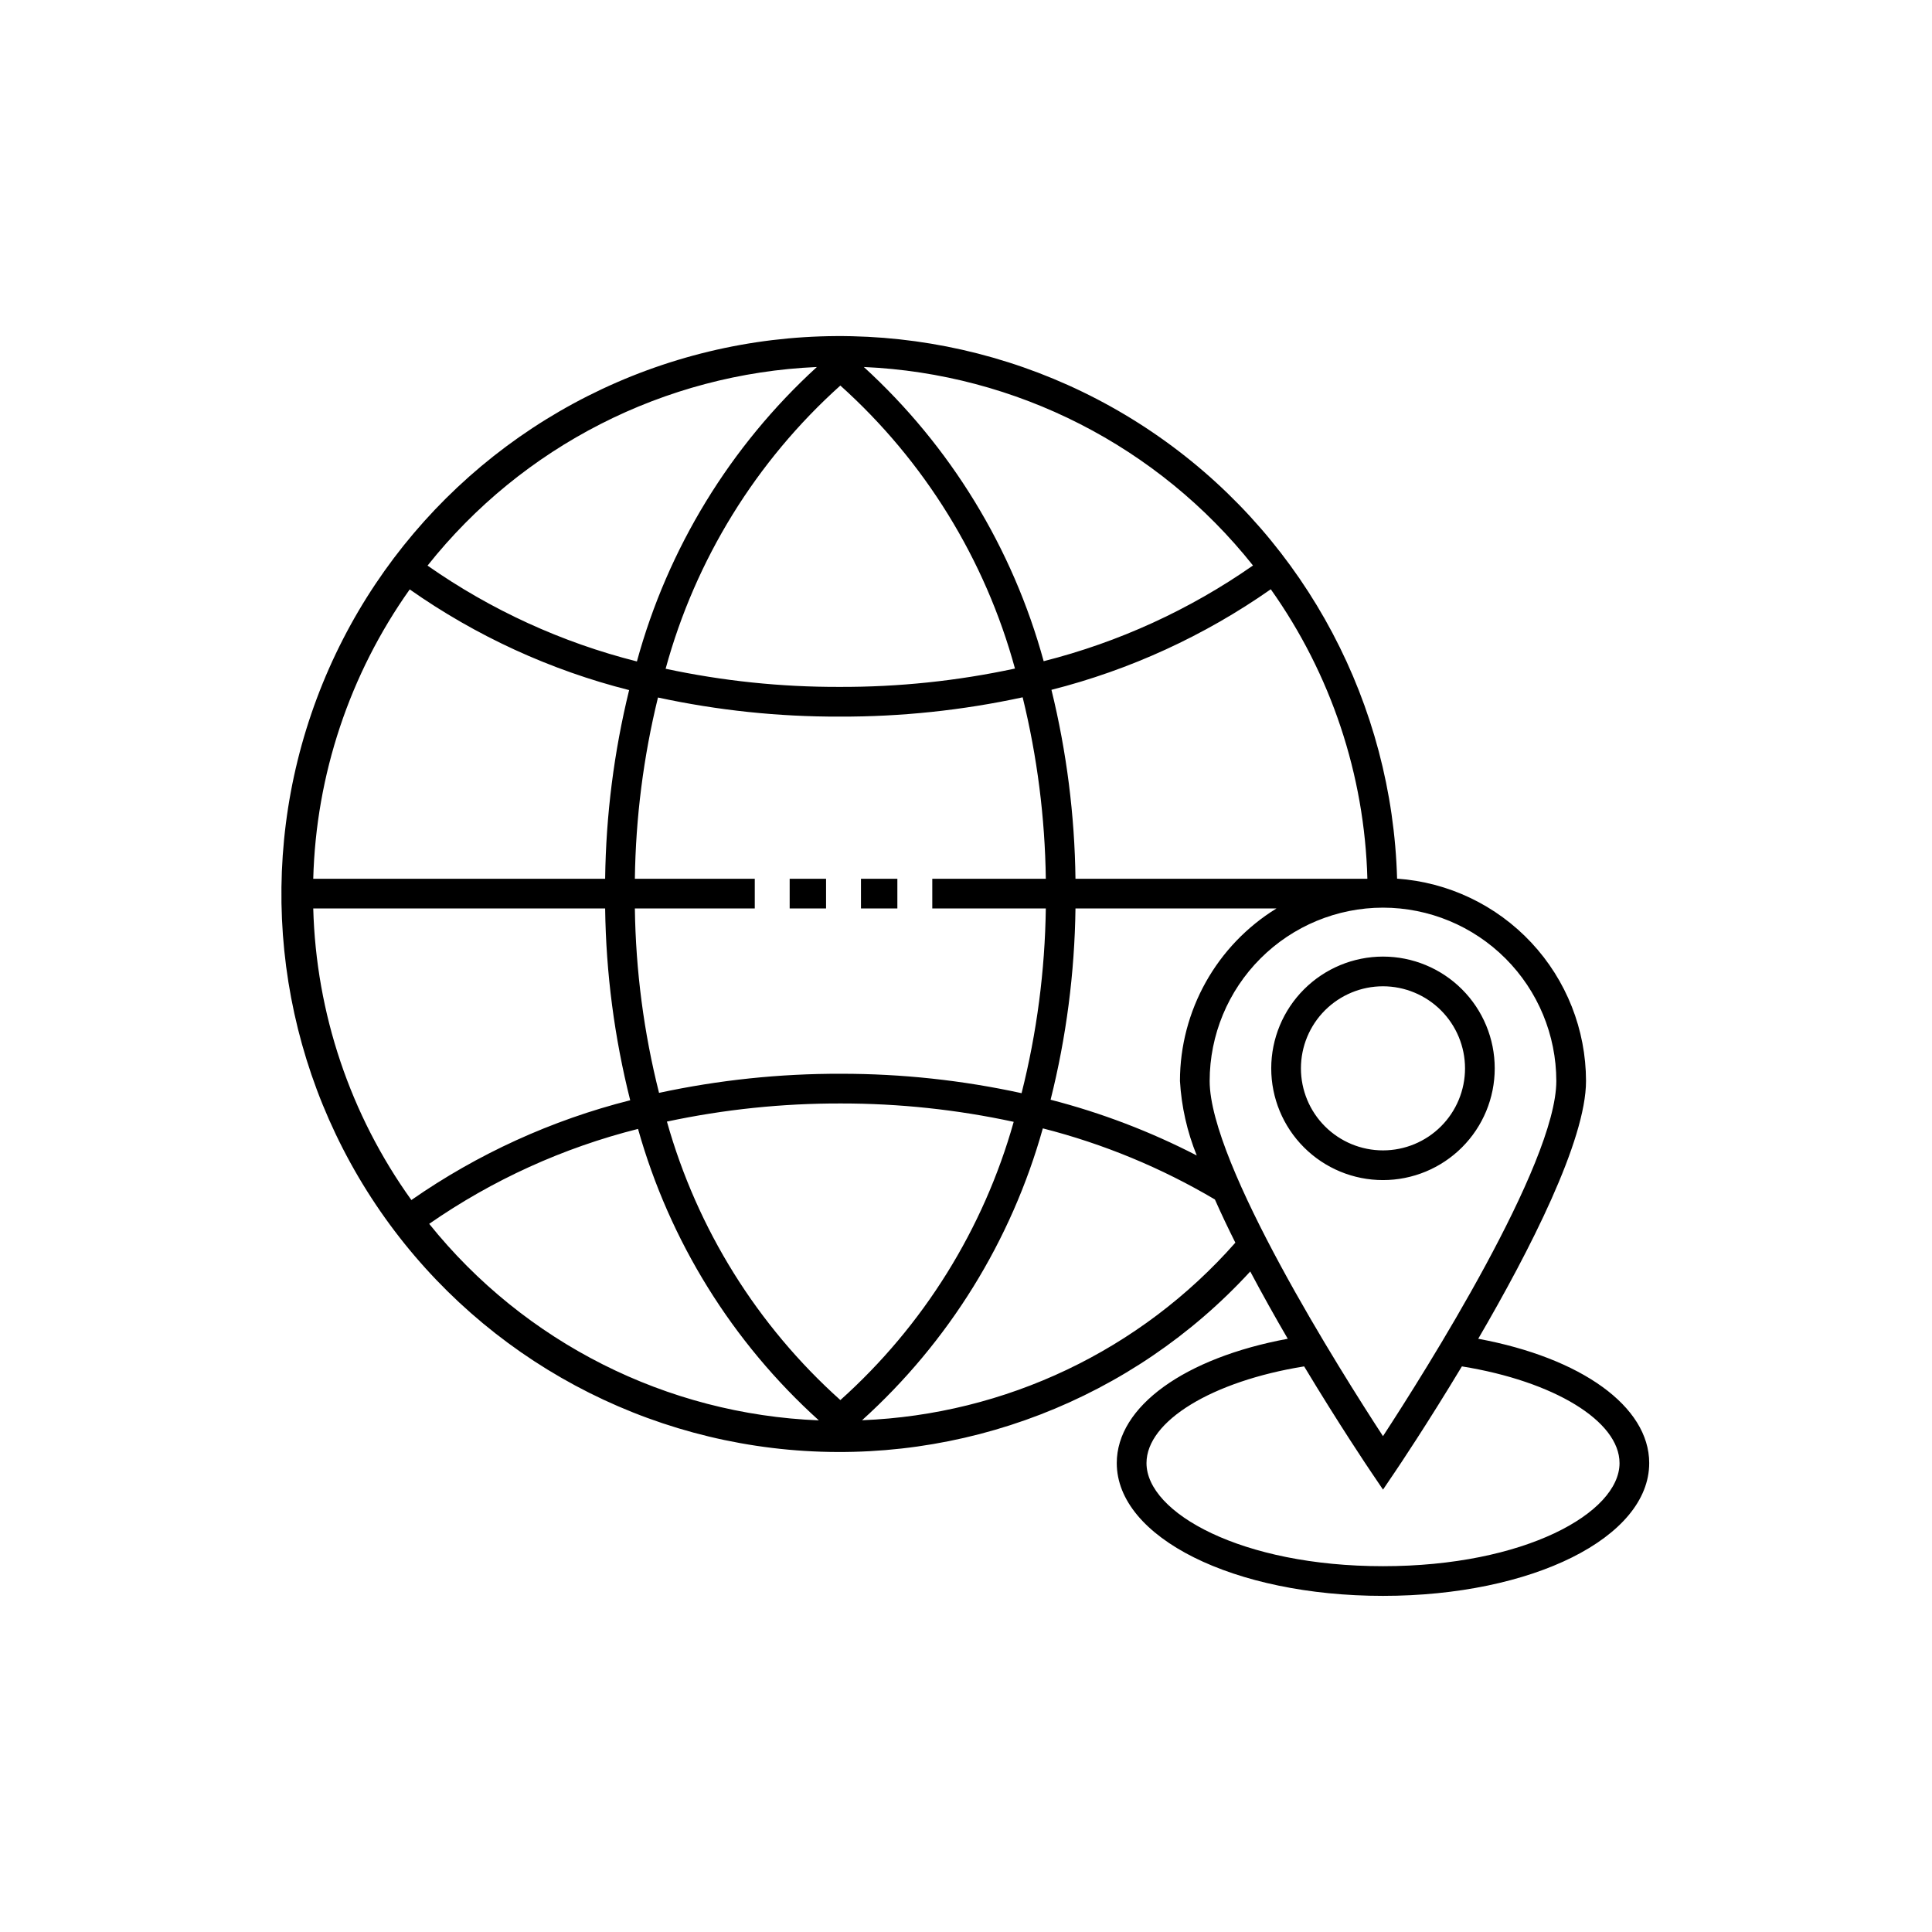
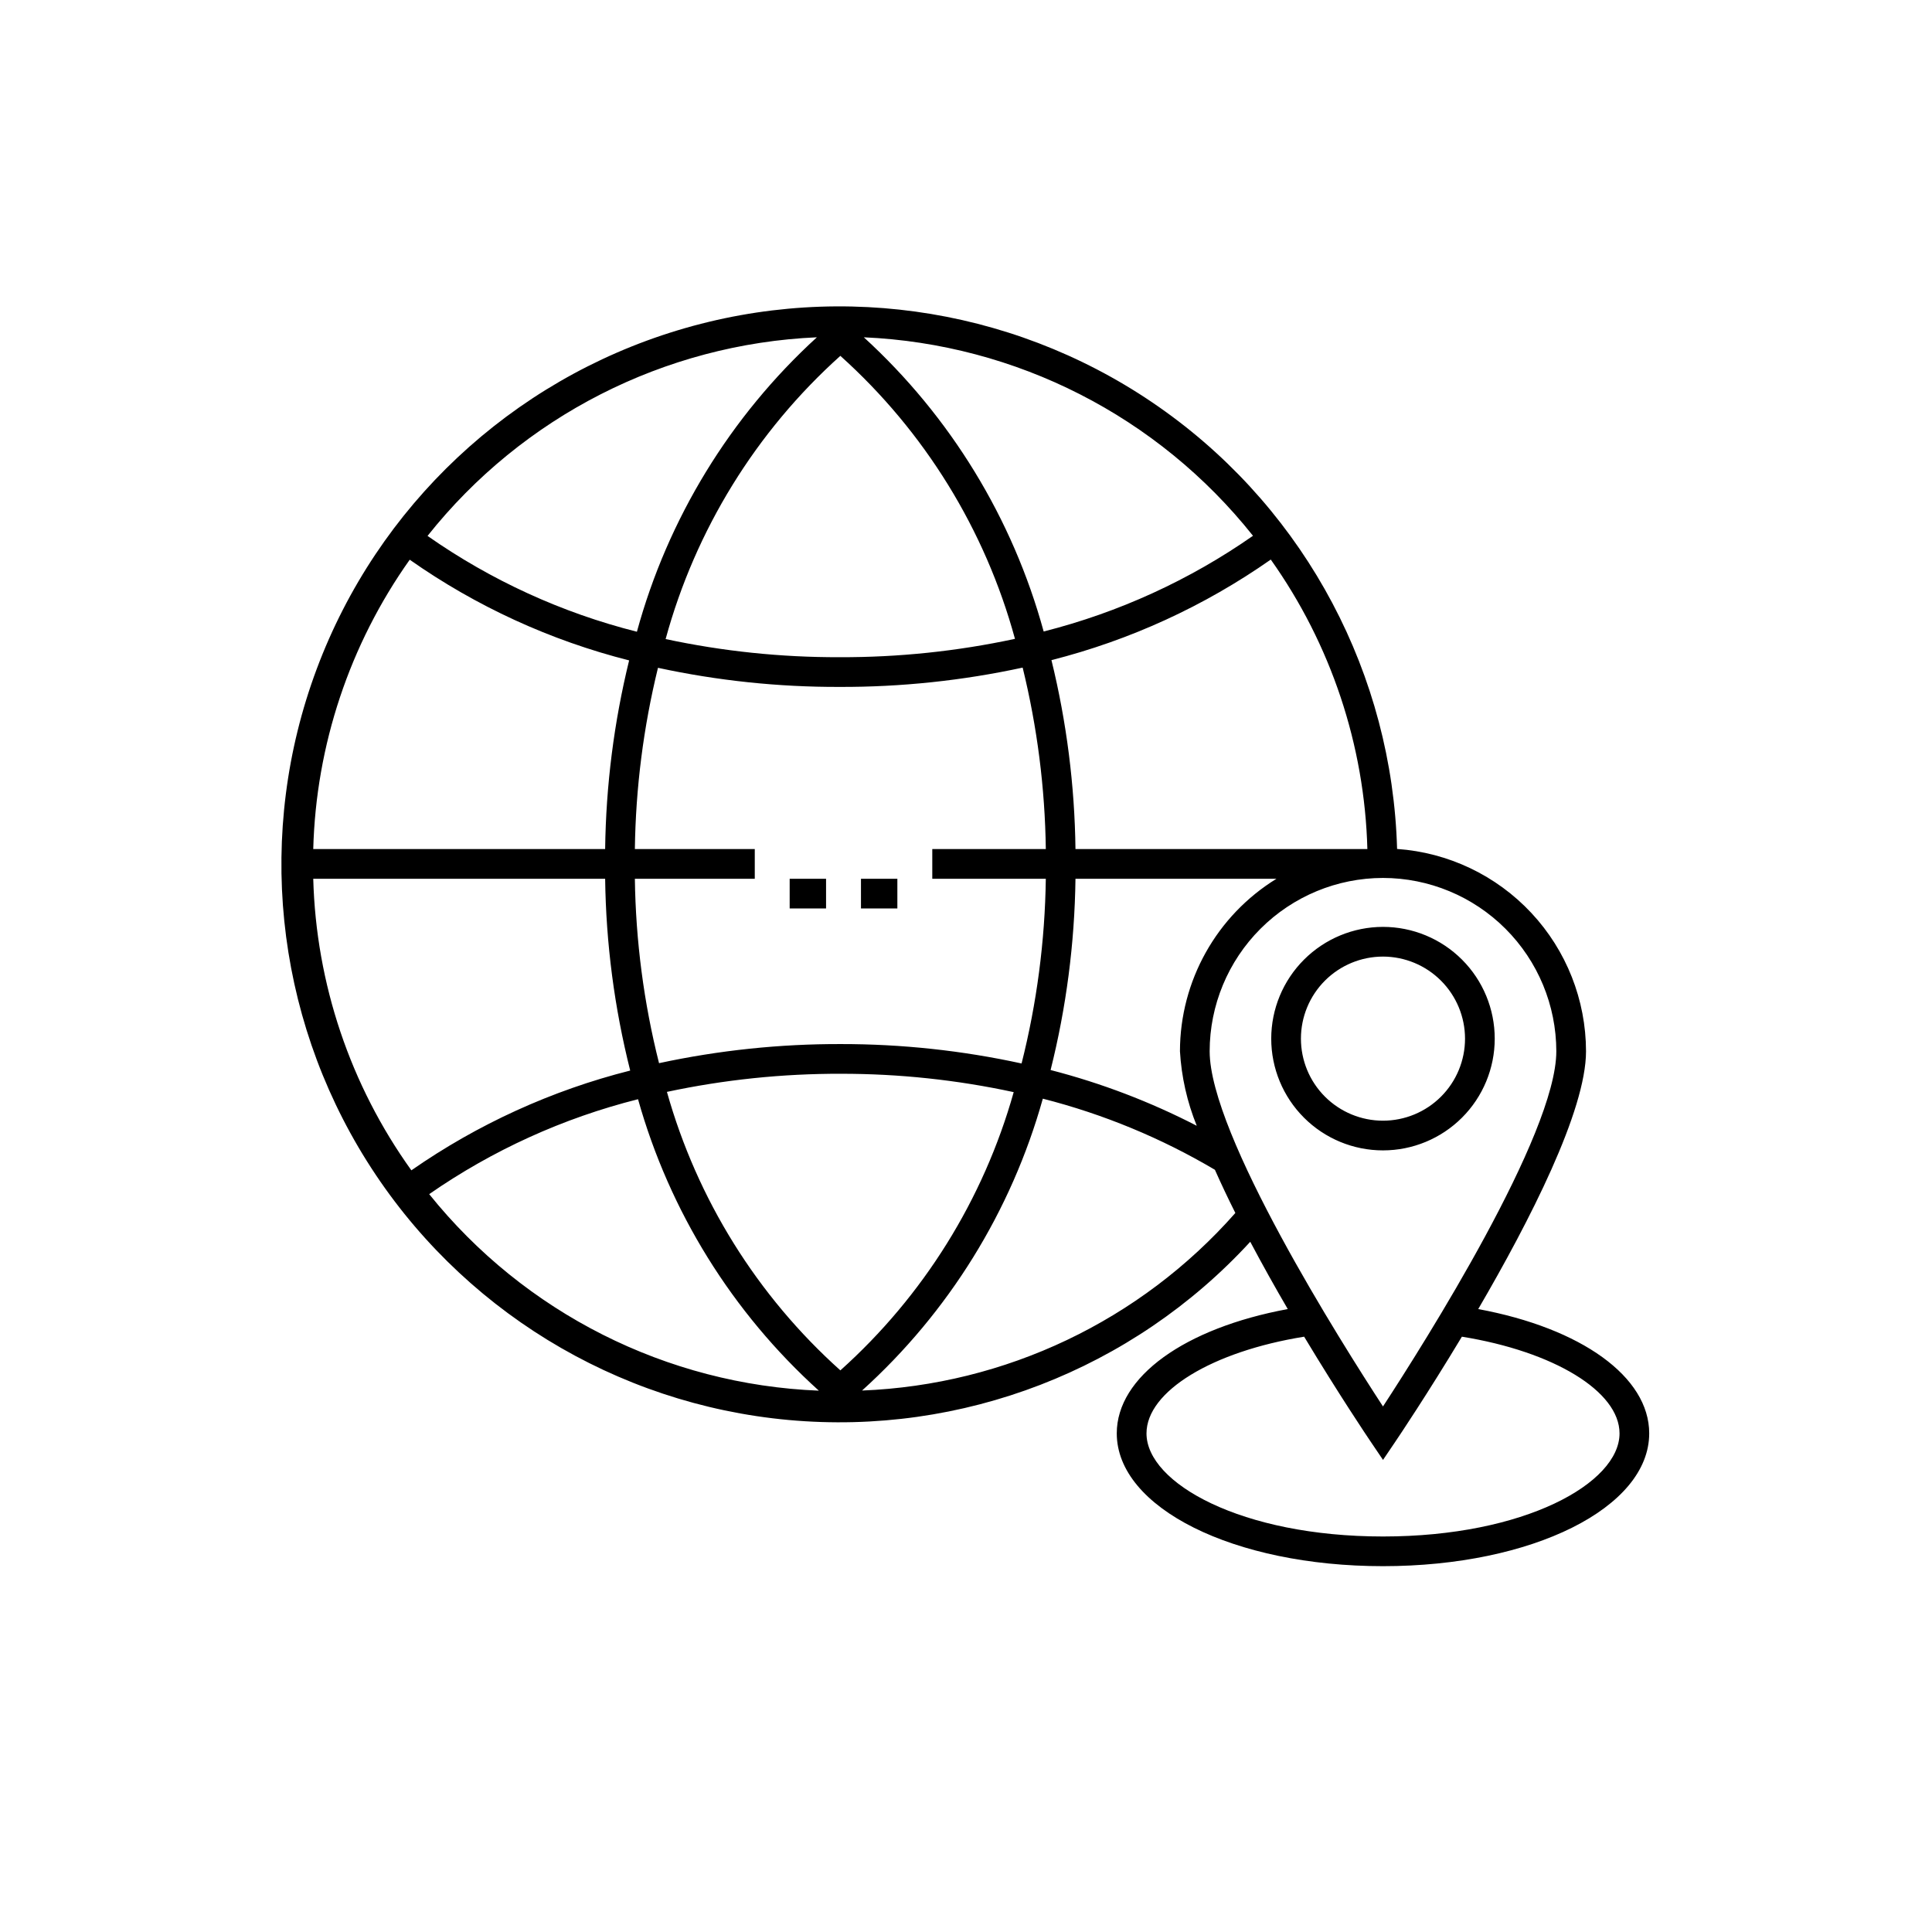
<svg xmlns="http://www.w3.org/2000/svg" fill="#000000" width="800px" height="800px" version="1.1" viewBox="144 144 512 512">
-   <path d="m353.27 376.88h9.645v7.871h-9.645zm18.895 7.871h9.645v-7.871h-9.645zm138.34 12.754c7.852 0 15.387 3.121 20.941 8.676 5.555 5.551 8.672 13.086 8.672 20.938 0.004 7.856-3.117 15.391-8.672 20.941-5.555 5.555-13.086 8.676-20.941 8.676-7.852 0.004-15.387-3.117-20.941-8.672-5.555-5.551-8.676-13.086-8.676-20.938 0.008-7.856 3.129-15.383 8.684-20.938 5.551-5.551 13.078-8.676 20.934-8.684zm0 7.871c-5.769 0-11.297 2.293-15.375 6.367-4.078 4.078-6.371 9.609-6.371 15.375 0 5.769 2.289 11.301 6.367 15.375 4.078 4.078 9.609 6.371 15.375 6.371s11.297-2.289 15.375-6.367c4.078-4.074 6.371-9.605 6.371-15.371-0.004-5.766-2.297-11.293-6.375-15.371-4.074-4.078-9.602-6.371-15.367-6.379zm70.551 126.35c0 19.734-30.988 35.195-70.551 35.195s-70.551-15.461-70.551-35.195c0-14.996 17.977-27.875 45.316-32.941-3.324-5.695-6.699-11.723-9.941-17.832l-0.004 0.004c-31.184 33.949-76.414 51.414-122.32 47.227-45.906-4.188-87.234-29.543-111.76-68.574-24.527-39.031-29.449-87.266-13.312-130.45 16.141-43.184 51.496-76.363 95.609-89.738 44.117-13.371 91.945-5.406 129.34 21.547 37.398 26.949 60.086 69.801 61.359 115.88 13.578 0.953 26.289 7.012 35.582 16.961 9.289 9.945 14.465 23.043 14.488 36.656 0 15.77-14.926 44.938-28.566 68.32 27.336 5.066 45.312 17.945 45.312 32.938zm-70.551-147.19c-12.18 0.012-23.855 4.856-32.465 13.469-8.613 8.609-13.457 20.285-13.469 32.465 0 22.047 34.949 77.297 45.934 94.125 10.984-16.828 45.934-72.078 45.934-94.125-0.016-12.18-4.859-23.855-13.469-32.465-8.613-8.613-20.289-13.457-32.465-13.469zm-143.8 130.5c22-19.719 37.934-45.297 45.934-73.738-15.031-3.246-30.367-4.879-45.746-4.867-15.512-0.043-30.984 1.566-46.152 4.801 8 28.469 23.945 54.066 45.965 73.805zm48.023-81.332c4.039-16.008 6.195-32.438 6.422-48.949h-30.086v-7.871h30.086c-0.219-16.211-2.277-32.344-6.137-48.09-15.945 3.453-32.219 5.168-48.531 5.117-16.172 0.047-32.305-1.648-48.113-5.062-3.852 15.727-5.906 31.844-6.125 48.035h31.777v7.871h-31.777c0.227 16.484 2.375 32.883 6.406 48.867 15.852-3.414 32.027-5.109 48.242-5.062 16.086-0.012 32.121 1.715 47.836 5.144zm-110.36-56.82c0.215-16.855 2.344-33.629 6.356-50-20.848-5.277-40.551-14.32-58.145-26.684-15.934 22.461-24.832 49.152-25.566 76.684zm-77.355 7.871c0.746 27.777 9.805 54.691 26.004 77.266 17.578-12.238 37.223-21.199 57.992-26.441-4.188-16.625-6.414-33.68-6.641-50.824zm93.379-63.527h0.004c15.145 3.242 30.594 4.856 46.082 4.809 15.629 0.051 31.219-1.578 46.5-4.863-7.898-28.926-23.965-54.965-46.277-75-22.328 20.047-38.406 46.105-46.305 75.055zm185.76 55.656v0.004l0.211-0.012h0.004c-0.734-27.543-9.645-54.246-25.598-76.715-17.598 12.332-37.297 21.363-58.125 26.652 4.019 16.395 6.156 33.191 6.367 50.07zm-83.734 58.555c13.426 3.461 26.418 8.418 38.734 14.777-2.551-6.293-4.059-12.961-4.453-19.742 0.02-18.645 9.699-35.945 25.574-45.719h-53.262c-0.223 17.094-2.434 34.102-6.594 50.684zm-49.496-194.18c22.938 20.961 39.461 47.992 47.66 77.965 19.871-5.031 38.668-13.625 55.473-25.363-25.141-31.637-62.762-50.824-103.13-52.602zm-115.62 52.633c16.797 11.77 35.598 20.379 55.484 25.398 8.199-29.996 24.738-57.055 47.695-78.031-40.395 1.77-78.035 20.973-103.18 52.633zm103.7 226.52c-22.941-20.711-39.555-47.488-47.918-77.238-19.812 4.984-38.562 13.508-55.344 25.156 25.27 31.477 62.93 50.469 103.26 52.082zm110.38-47.09c-1.941-3.863-3.746-7.676-5.418-11.438v-0.004c-14.227-8.418-29.586-14.766-45.605-18.848-8.34 29.789-24.953 56.609-47.91 77.348 38.027-1.5 73.777-18.508 98.934-47.062zm101.81 58.414c0-11.16-17.457-21.707-41.777-25.629-9.148 15.211-16.848 26.66-17.645 27.836l-3.258 4.82-3.258-4.82c-0.797-1.176-8.496-12.625-17.645-27.836-24.32 3.918-41.777 14.469-41.777 25.629 0 13.191 25.188 27.32 62.68 27.32 37.492 0.004 62.68-14.129 62.68-27.32z" />
+   <path d="m353.27 376.88h9.645v7.871h-9.645zm18.895 7.871h9.645v-7.871h-9.645m138.34 12.754c7.852 0 15.387 3.121 20.941 8.676 5.555 5.551 8.672 13.086 8.672 20.938 0.004 7.856-3.117 15.391-8.672 20.941-5.555 5.555-13.086 8.676-20.941 8.676-7.852 0.004-15.387-3.117-20.941-8.672-5.555-5.551-8.676-13.086-8.676-20.938 0.008-7.856 3.129-15.383 8.684-20.938 5.551-5.551 13.078-8.676 20.934-8.684zm0 7.871c-5.769 0-11.297 2.293-15.375 6.367-4.078 4.078-6.371 9.609-6.371 15.375 0 5.769 2.289 11.301 6.367 15.375 4.078 4.078 9.609 6.371 15.375 6.371s11.297-2.289 15.375-6.367c4.078-4.074 6.371-9.605 6.371-15.371-0.004-5.766-2.297-11.293-6.375-15.371-4.074-4.078-9.602-6.371-15.367-6.379zm70.551 126.35c0 19.734-30.988 35.195-70.551 35.195s-70.551-15.461-70.551-35.195c0-14.996 17.977-27.875 45.316-32.941-3.324-5.695-6.699-11.723-9.941-17.832l-0.004 0.004c-31.184 33.949-76.414 51.414-122.32 47.227-45.906-4.188-87.234-29.543-111.76-68.574-24.527-39.031-29.449-87.266-13.312-130.45 16.141-43.184 51.496-76.363 95.609-89.738 44.117-13.371 91.945-5.406 129.34 21.547 37.398 26.949 60.086 69.801 61.359 115.88 13.578 0.953 26.289 7.012 35.582 16.961 9.289 9.945 14.465 23.043 14.488 36.656 0 15.77-14.926 44.938-28.566 68.32 27.336 5.066 45.312 17.945 45.312 32.938zm-70.551-147.19c-12.18 0.012-23.855 4.856-32.465 13.469-8.613 8.609-13.457 20.285-13.469 32.465 0 22.047 34.949 77.297 45.934 94.125 10.984-16.828 45.934-72.078 45.934-94.125-0.016-12.18-4.859-23.855-13.469-32.465-8.613-8.613-20.289-13.457-32.465-13.469zm-143.8 130.5c22-19.719 37.934-45.297 45.934-73.738-15.031-3.246-30.367-4.879-45.746-4.867-15.512-0.043-30.984 1.566-46.152 4.801 8 28.469 23.945 54.066 45.965 73.805zm48.023-81.332c4.039-16.008 6.195-32.438 6.422-48.949h-30.086v-7.871h30.086c-0.219-16.211-2.277-32.344-6.137-48.09-15.945 3.453-32.219 5.168-48.531 5.117-16.172 0.047-32.305-1.648-48.113-5.062-3.852 15.727-5.906 31.844-6.125 48.035h31.777v7.871h-31.777c0.227 16.484 2.375 32.883 6.406 48.867 15.852-3.414 32.027-5.109 48.242-5.062 16.086-0.012 32.121 1.715 47.836 5.144zm-110.36-56.82c0.215-16.855 2.344-33.629 6.356-50-20.848-5.277-40.551-14.32-58.145-26.684-15.934 22.461-24.832 49.152-25.566 76.684zm-77.355 7.871c0.746 27.777 9.805 54.691 26.004 77.266 17.578-12.238 37.223-21.199 57.992-26.441-4.188-16.625-6.414-33.68-6.641-50.824zm93.379-63.527h0.004c15.145 3.242 30.594 4.856 46.082 4.809 15.629 0.051 31.219-1.578 46.5-4.863-7.898-28.926-23.965-54.965-46.277-75-22.328 20.047-38.406 46.105-46.305 75.055zm185.76 55.656v0.004l0.211-0.012h0.004c-0.734-27.543-9.645-54.246-25.598-76.715-17.598 12.332-37.297 21.363-58.125 26.652 4.019 16.395 6.156 33.191 6.367 50.07zm-83.734 58.555c13.426 3.461 26.418 8.418 38.734 14.777-2.551-6.293-4.059-12.961-4.453-19.742 0.02-18.645 9.699-35.945 25.574-45.719h-53.262c-0.223 17.094-2.434 34.102-6.594 50.684zm-49.496-194.18c22.938 20.961 39.461 47.992 47.66 77.965 19.871-5.031 38.668-13.625 55.473-25.363-25.141-31.637-62.762-50.824-103.13-52.602zm-115.62 52.633c16.797 11.77 35.598 20.379 55.484 25.398 8.199-29.996 24.738-57.055 47.695-78.031-40.395 1.77-78.035 20.973-103.18 52.633zm103.7 226.52c-22.941-20.711-39.555-47.488-47.918-77.238-19.812 4.984-38.562 13.508-55.344 25.156 25.27 31.477 62.93 50.469 103.26 52.082zm110.38-47.09c-1.941-3.863-3.746-7.676-5.418-11.438v-0.004c-14.227-8.418-29.586-14.766-45.605-18.848-8.34 29.789-24.953 56.609-47.91 77.348 38.027-1.5 73.777-18.508 98.934-47.062zm101.81 58.414c0-11.16-17.457-21.707-41.777-25.629-9.148 15.211-16.848 26.66-17.645 27.836l-3.258 4.82-3.258-4.82c-0.797-1.176-8.496-12.625-17.645-27.836-24.32 3.918-41.777 14.469-41.777 25.629 0 13.191 25.188 27.32 62.68 27.32 37.492 0.004 62.68-14.129 62.68-27.32z" />
</svg>